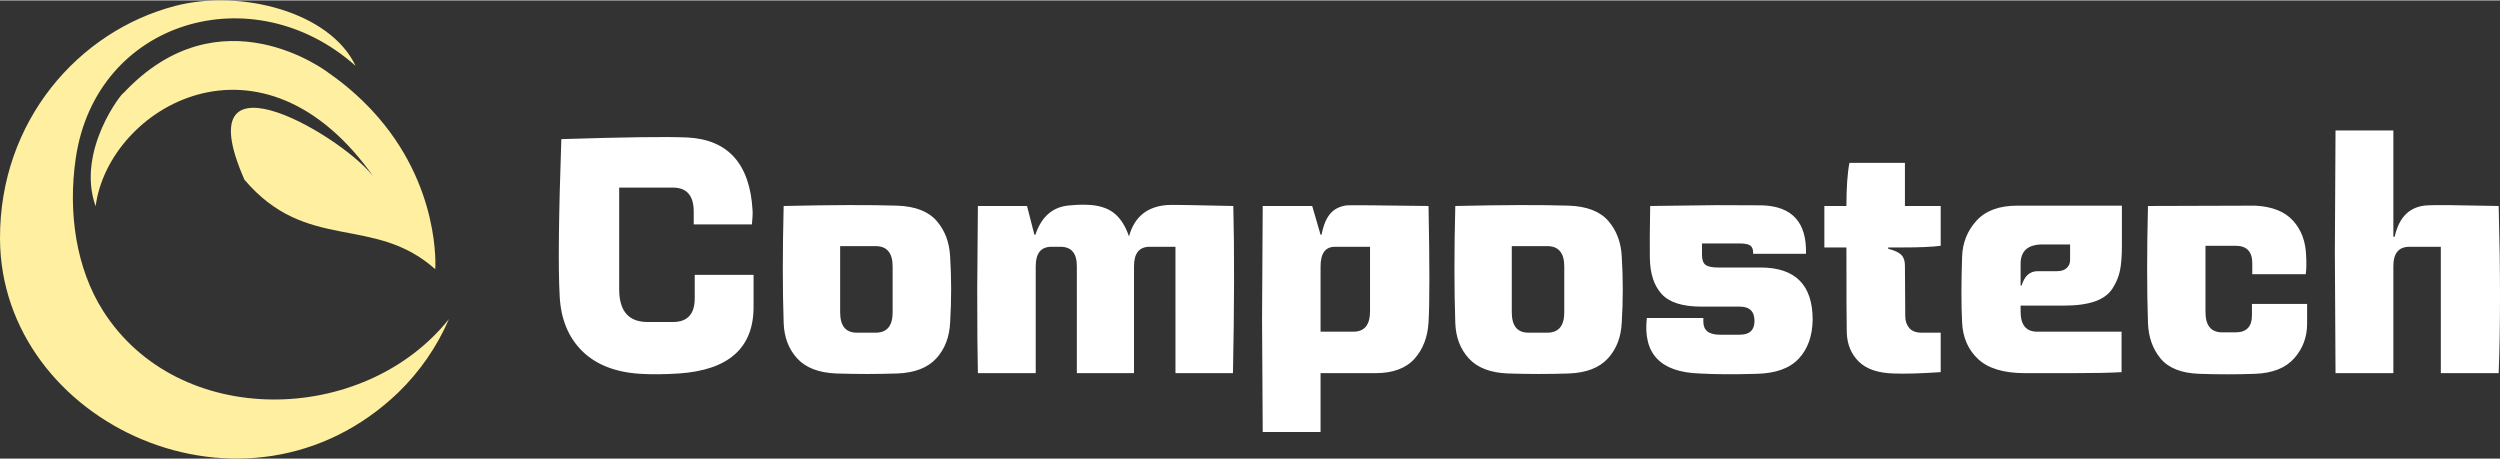
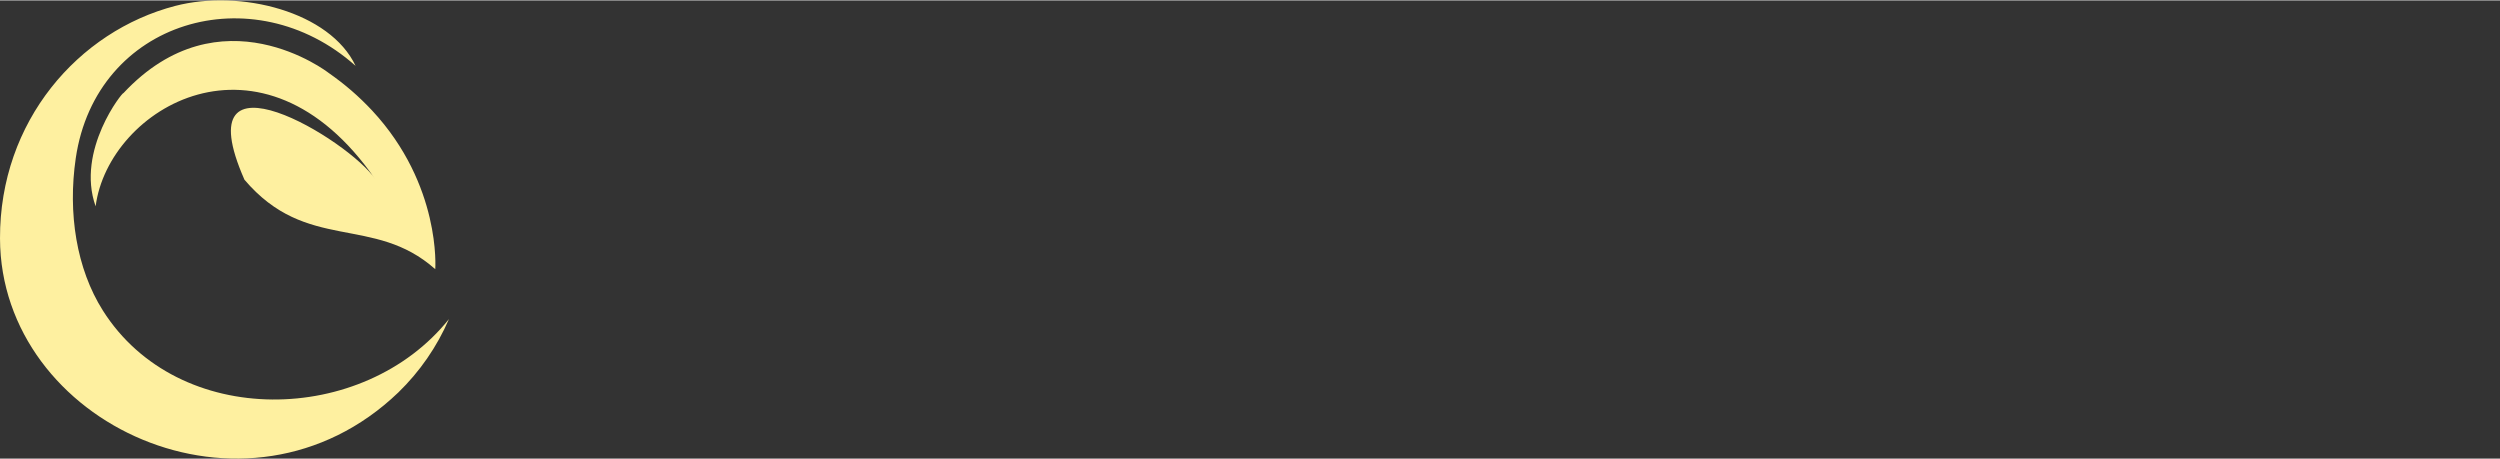
<svg xmlns="http://www.w3.org/2000/svg" width="975" height="179" viewBox="0 0 770.811 141.278" shape-rendering="geometricPrecision" image-rendering="optimizeQuality" fill-rule="nonzero">
  <rect x="0" y="0" width="770.811" height="141.278" fill="#333333" stroke="none" />
  <path d="M114.739 33.964c-4.088-4.355-8.248-7.993-13.54-11.695 0 0-33.248-25.689-63.173 6.36.04-.742-14.716 17.555-8.542 34.867 3.895-30.32 51.37-58.79 86.249-8.302-7.79-12.008-59.341-43.049-40.383.053l-.024-.006c19.232 22.678 39.809 10.678 58.874 27.637 0 0 1.921-25.911-19.461-48.914zM31.696 95.591c-8.121-12.869-10.817-29.982-8.342-46.909 6.234-42.619 54.688-56.661 86.283-28.486C101.775 3.503 74.174-3.535 54.032 1.703 24.147 9.474-.119 37.28.001 73.436c.189 57.195 76.061 92.306 122.82 47.443 6.581-6.394 11.914-14.067 15.598-22.617-26.289 32.913-83.515 34.107-106.723-2.671z" fill="#fef0a0" />
-   <path d="M197.401 115.14c-7.697-.481-13.675-2.835-17.936-7.061s-6.562-9.878-6.906-16.956c-.481-8.452-.309-24.566.516-48.343 19.378-.618 32.297-.79 38.756-.515 12.644.618 19.379 8.109 20.203 22.471.069 1.03 0 2.473-.206 4.329h-17.935v-3.917c0-4.948-2.131-7.421-6.391-7.421h-16.595v31.334c0 6.735 2.92 10.102 8.761 10.102h7.834c4.467 0 6.7-2.44 6.7-7.318v-7.216h18.141v9.895c0 12.645-7.696 19.482-23.089 20.513-4.398.274-8.349.309-11.853.103zm60.505-.103c-5.428-.207-9.466-1.753-12.111-4.639s-4.037-6.562-4.175-11.029c-.343-10.101-.343-22.092 0-35.973 14.912-.344 26.594-.378 35.046-.103 5.566.206 9.62 1.786 12.163 4.741s3.917 6.631 4.123 11.029c.412 6.597.412 13.331 0 20.203-.206 4.535-1.632 8.246-4.278 11.132s-6.648 4.432-12.008 4.639c-6.253.206-12.507.206-18.76 0zm6.288-12.576h5.772c3.505 0 5.257-2.096 5.257-6.287V82.052c0-4.191-1.752-6.287-5.257-6.287H259.04v20.409c0 4.191 1.718 6.287 5.154 6.287zm37.313 12.473c-.137-5.704-.206-14.294-.206-25.77l.206-25.768h15.152l2.268 8.864h.309c1.924-5.772 5.566-8.796 10.926-9.07 1.993-.207 4.054-.241 6.185-.103 3.161.274 5.652 1.202 7.473 2.782s3.246 3.883 4.277 6.906c1.65-6.047 5.635-9.276 11.957-9.688 1.718-.069 8.452.034 20.203.309.344 13.743.309 30.922-.103 51.538h-17.729V75.971h-7.937c-3.23 0-4.845 1.993-4.845 5.978v32.985h-17.625V81.949c0-3.985-1.684-5.978-5.051-5.978h-2.783c-3.23 0-4.845 1.993-4.845 5.978v32.985h-17.832zm87.821 18.141l-.207-34.943.207-34.736h15.255l2.577 8.864h.309c.55-2.886 1.443-5.051 2.68-6.494s2.955-2.302 5.154-2.576c1.649-.069 10.032 0 25.15.206.344 18.141.344 30.098 0 35.87-.275 4.604-1.735 8.366-4.381 11.287s-6.648 4.381-12.008 4.381H407.16v18.141h-17.832zm17.832-30.923h10.101c3.436 0 5.154-2.096 5.154-6.288V75.971h-10.823c-2.955 0-4.432 2.027-4.432 6.081v20.1zm57.825 12.885c-5.428-.207-9.466-1.753-12.111-4.639s-4.037-6.562-4.175-11.029c-.343-10.101-.343-22.092 0-35.973 14.912-.344 26.594-.378 35.046-.103 5.566.206 9.621 1.786 12.163 4.741s3.917 6.631 4.123 11.029c.412 6.597.412 13.331 0 20.203-.206 4.535-1.632 8.246-4.278 11.132s-6.648 4.432-12.008 4.639c-6.253.206-12.506.206-18.76 0zm6.288-12.576h5.772c3.505 0 5.257-2.096 5.257-6.287V82.052c0-4.191-1.752-6.287-5.257-6.287h-10.926v20.409c0 4.191 1.718 6.287 5.154 6.287zm52.671 12.576c-12.025-.413-17.419-6.116-16.182-17.111h17.419v1.134c0 2.68 1.684 4.02 5.051 4.02h6.185c3.023 0 4.535-1.409 4.535-4.226 0-2.955-1.512-4.433-4.535-4.433h-11.854c-5.772 0-9.844-1.288-12.215-3.865s-3.59-6.305-3.659-11.184c-.068-2.954-.034-8.28.103-15.976l20.409-.258 14.019.052c9.345.274 13.88 5.256 13.606 14.945H540.54v-.309c0-1.099-.31-1.855-.928-2.267s-1.752-.619-3.401-.619h-11.442v3.505c0 1.512.361 2.542 1.082 3.092s2.01.825 3.866.825h13.09c10.72 0 16.08 5.36 16.08 16.08-.069 5.016-1.494 9.019-4.278 12.008s-7.094 4.552-12.935 4.69c-6.872.206-12.782.171-17.73-.103zm59.888 0c-4.811-.138-8.384-1.358-10.72-3.66s-3.574-5.273-3.711-8.916c-.069-2.886-.103-11.647-.103-26.284h-6.803V63.396h6.803c0-5.635.309-10.067.927-13.297h17.111v13.297h11.029v12.266c-2.474.343-6.391.515-11.751.515h-4.432v.412c1.924.481 3.264 1.1 4.02 1.856s1.134 1.855 1.134 3.298l.103 15.668c0 1.443.412 2.645 1.237 3.607s2.096 1.443 3.814 1.443h5.875v12.163c-6.184.413-11.029.55-14.533.413zm40.508-.103c-6.528 0-11.338-1.444-14.43-4.33s-4.742-6.665-4.948-11.338c-.275-5.291-.275-12.025 0-20.203.138-4.329 1.615-8.04 4.432-11.132s7.009-4.638 12.576-4.638h32.262v12.369c0 3.092-.189 5.6-.567 7.524s-1.151 3.797-2.319 5.618-2.989 3.161-5.463 4.02-5.669 1.288-9.586 1.288H623v1.855c0 4.124 1.718 6.185 5.154 6.185h25.975v12.472c-3.298.206-8.314.31-15.049.31h-14.74zm13.916-39.685h-8.453c-4.535 0-6.803 1.993-6.803 5.979v6.7h.309c.894-2.955 2.543-4.433 4.948-4.433h5.979c1.305 0 2.302-.326 2.989-.979s1.031-1.46 1.031-2.422v-4.845zm39.787 39.891c-5.497-.206-9.466-1.787-11.905-4.742s-3.728-6.631-3.866-11.029c-.343-10.033-.343-22.024 0-35.973l33.088-.103c5.222.274 9.105 1.821 11.647 4.638s3.883 6.391 4.02 10.72c.138 2.13.103 4.054-.103 5.772h-16.492v-3.401c0-3.574-1.718-5.36-5.154-5.36h-9.276v20.409c0 4.191 1.717 6.287 5.153 6.287h4.123c3.367 0 5.051-1.752 5.051-5.257v-3.504h17.007v6.081c0 4.123-1.322 7.68-3.968 10.669s-6.649 4.587-12.008 4.793c-5.635.206-11.407.206-17.317 0zm42.055-.206l-.206-37.417.206-37.416h17.832v32.778h.412c1.375-6.254 4.81-9.483 10.308-9.689 1.786-.138 9.036-.069 21.749.206.55 20.271.55 37.451 0 51.538h-17.832V75.971h-9.689c-3.299 0-4.948 1.993-4.948 5.978v32.985h-17.832z" fill="#fff" />
</svg>